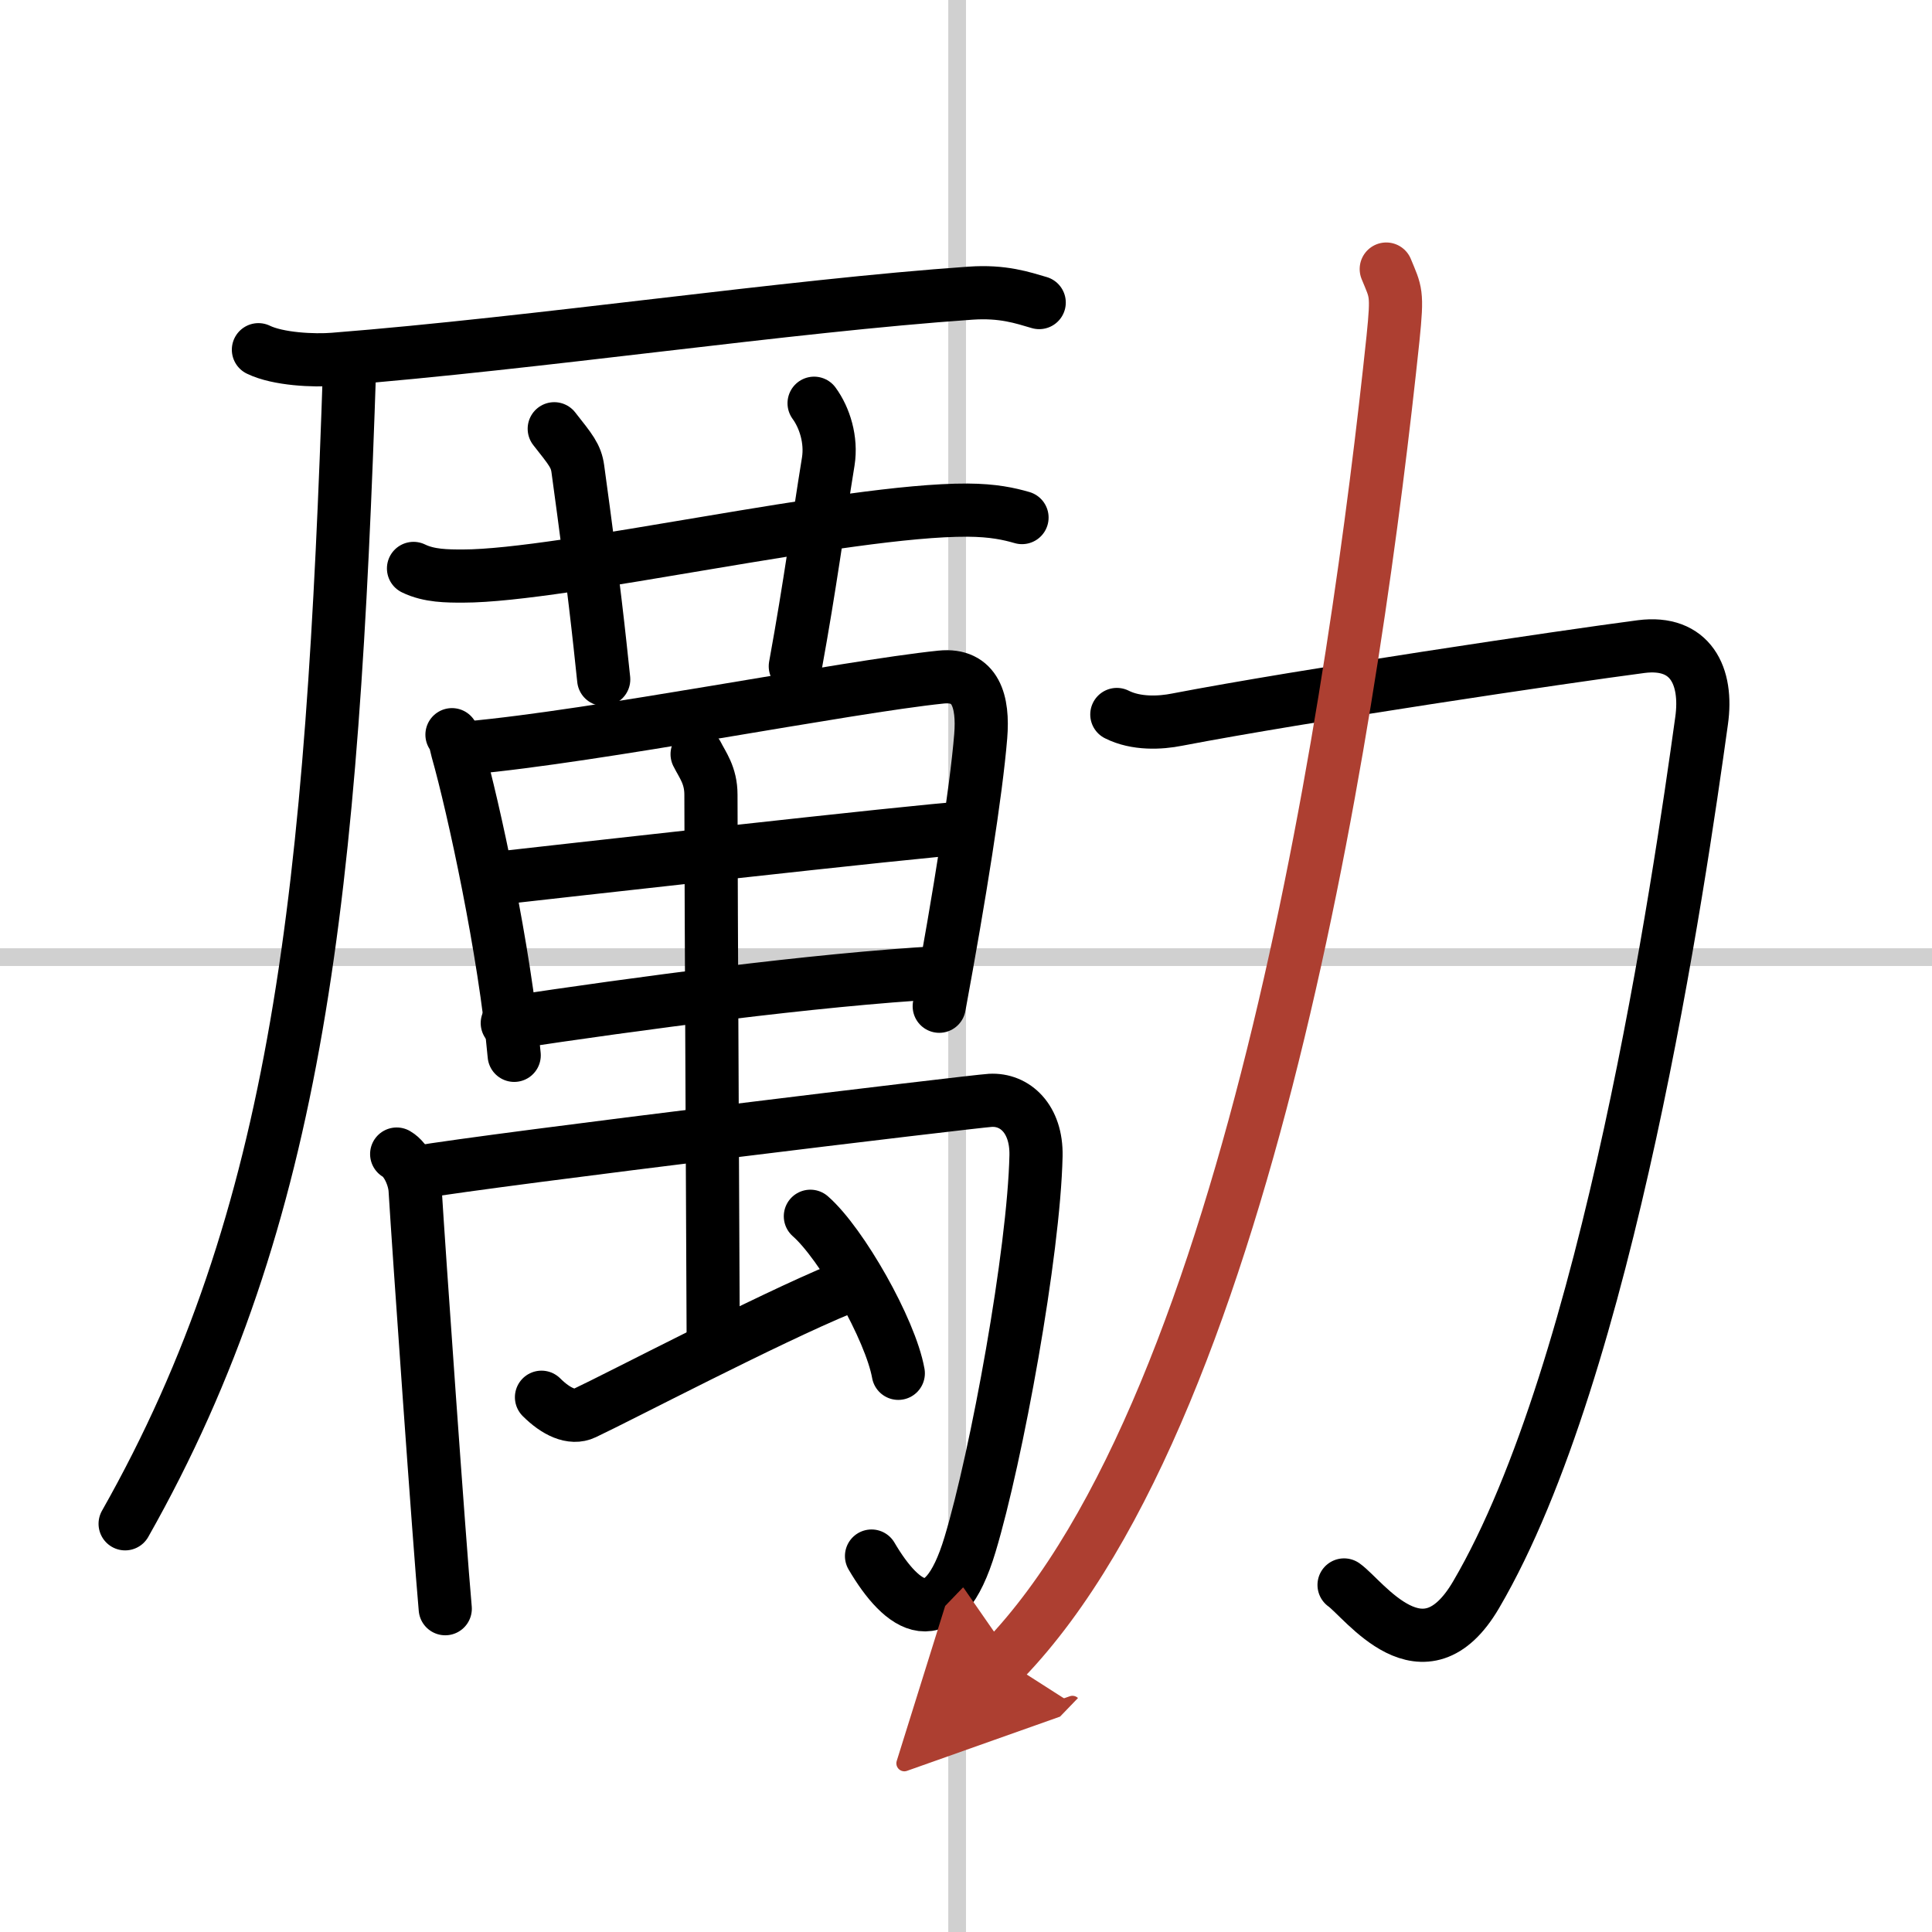
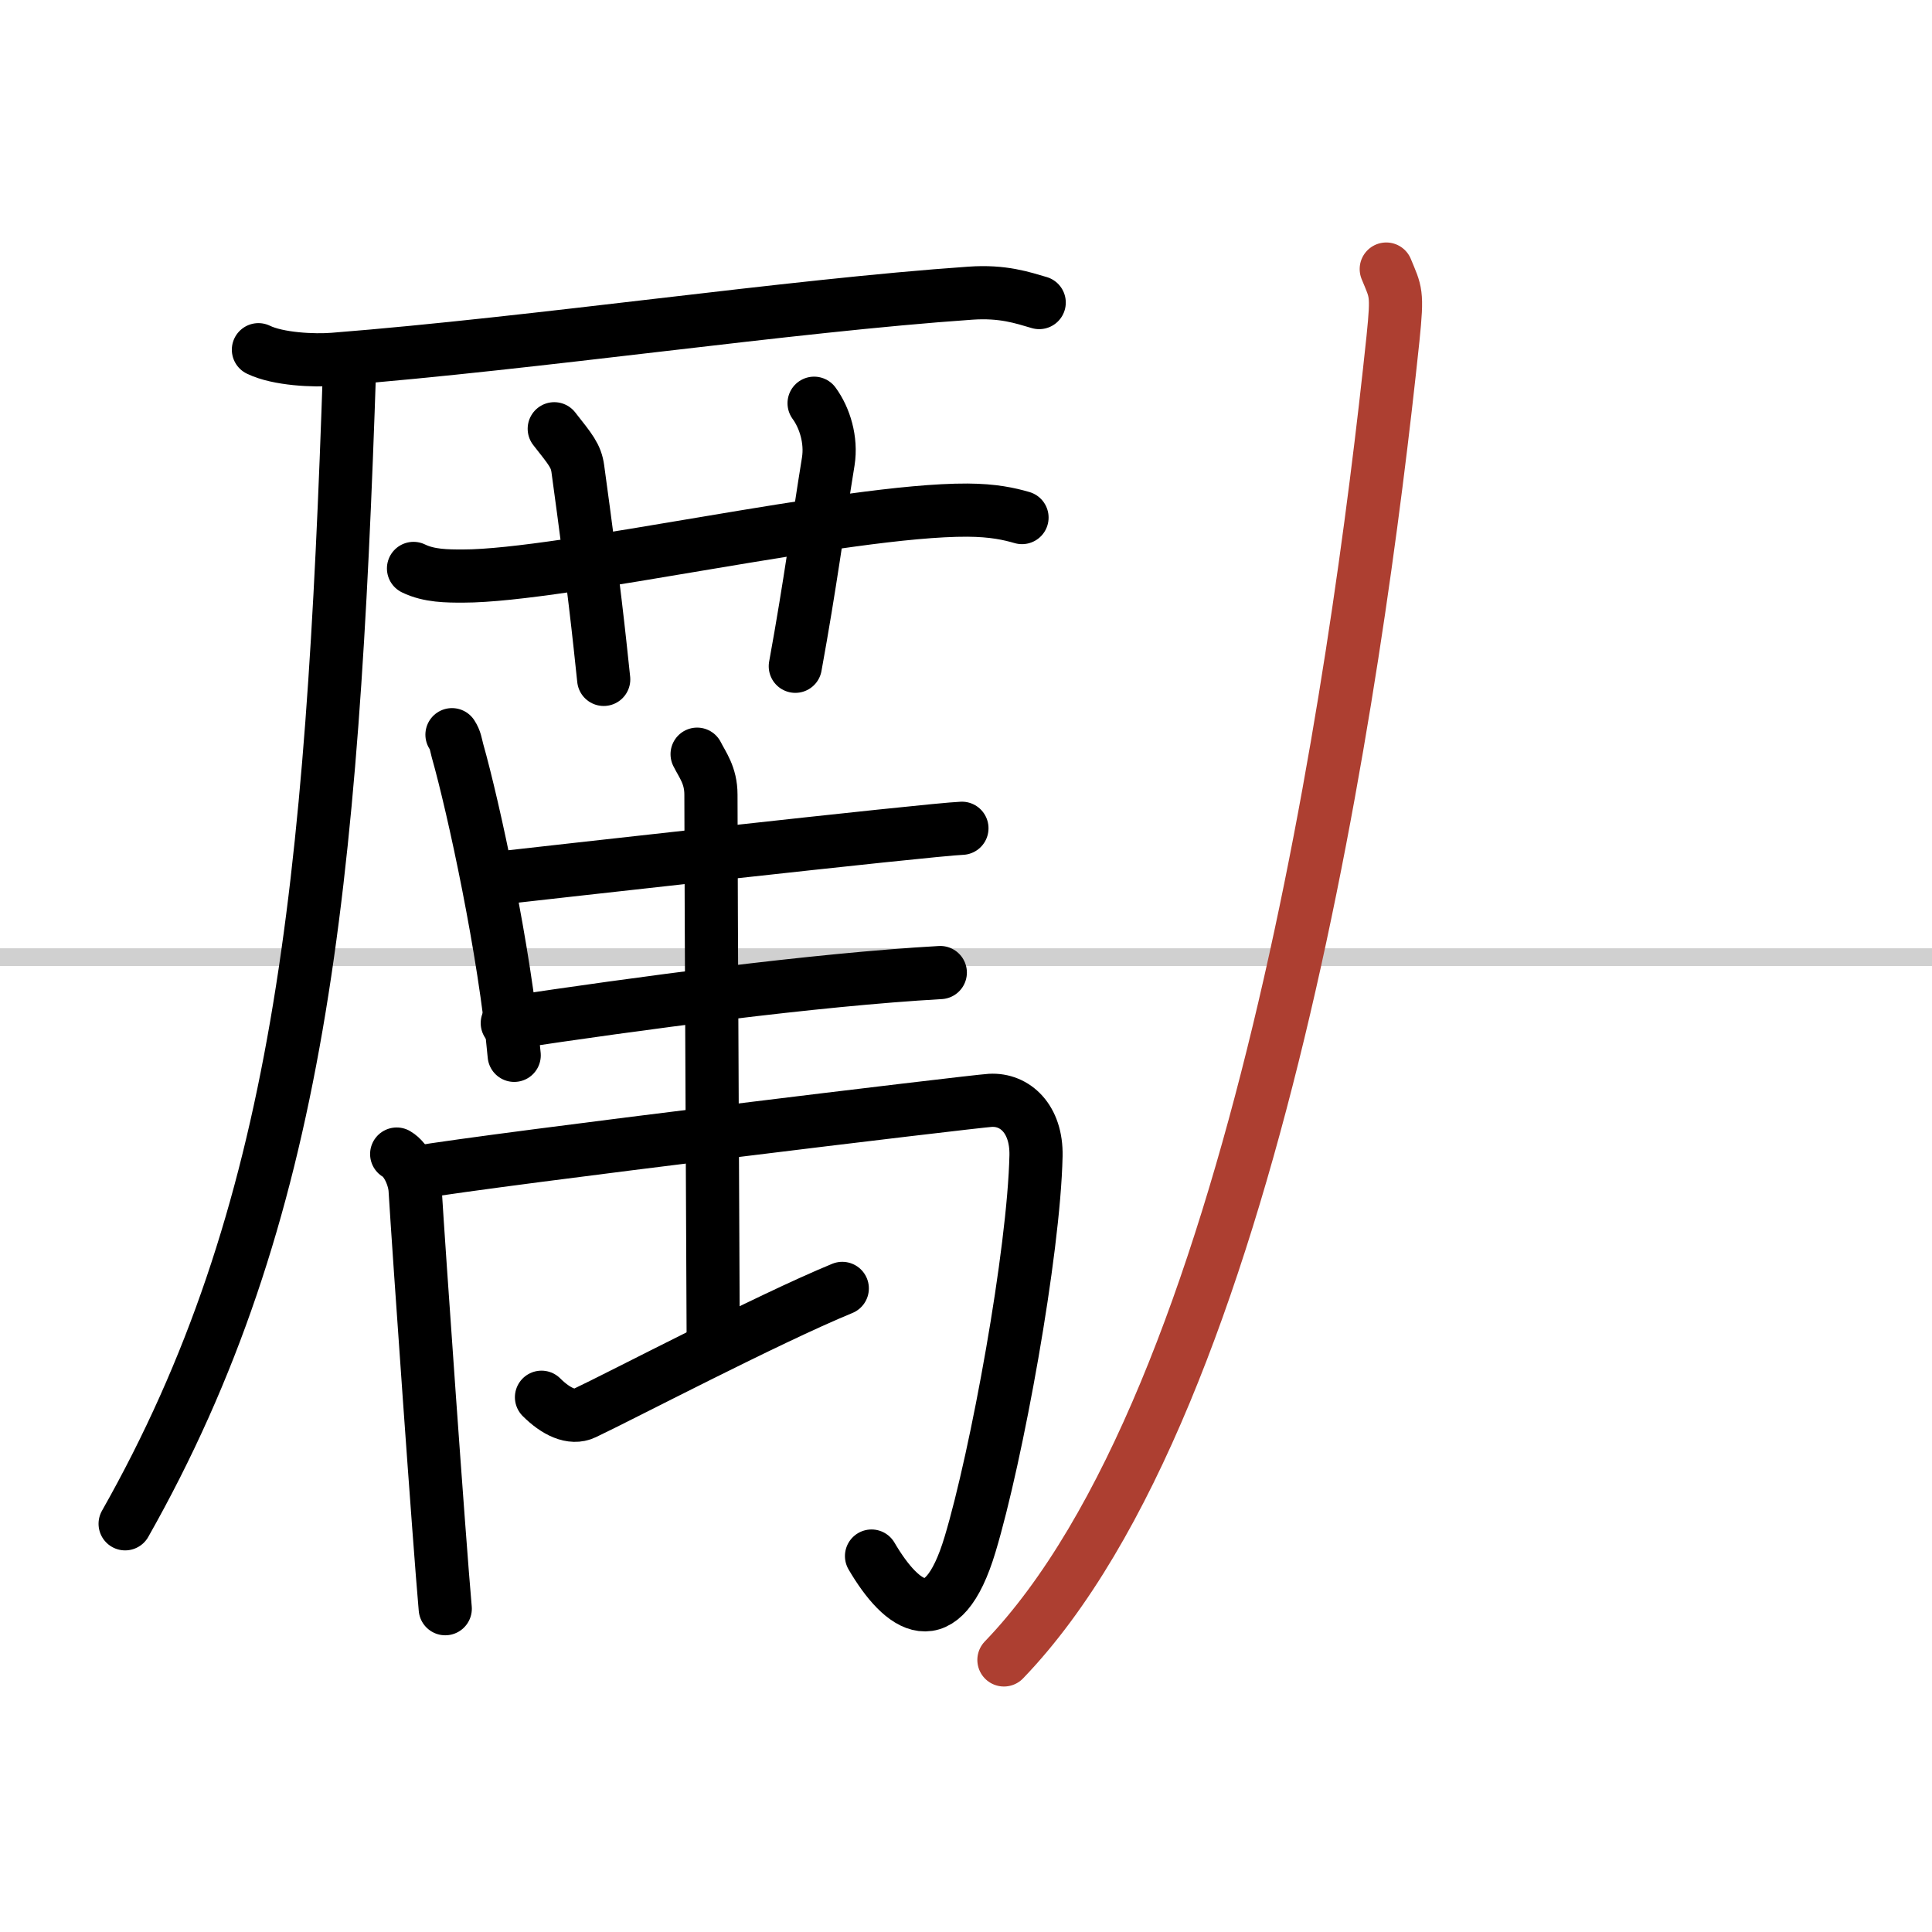
<svg xmlns="http://www.w3.org/2000/svg" width="400" height="400" viewBox="0 0 109 109">
  <defs>
    <marker id="a" markerWidth="4" orient="auto" refX="1" refY="5" viewBox="0 0 10 10">
-       <polyline points="0 0 10 5 0 10 1 5" fill="#ad3f31" stroke="#ad3f31" />
-     </marker>
+       </marker>
  </defs>
  <g fill="none" stroke="#000" stroke-linecap="round" stroke-linejoin="round" stroke-width="3">
    <rect width="100%" height="100%" fill="#fff" stroke="#fff" />
-     <line x1="54" x2="54" y2="109" stroke="#d0d0d0" stroke-width="1" />
    <line x2="109" y1="54" y2="54" stroke="#d0d0d0" stroke-width="1" />
    <path d="m14.58 19.73c1.11 0.54 3.14 0.63 4.25 0.54 11.52-0.91 25.67-3.02 35.92-3.73 1.84-0.13 2.95 0.26 3.88 0.53" />
    <path d="m19.73 20.5c-0.98 29.75-2.82 48.07-12.67 65.47" />
    <path d="m23.33 32.07c0.88 0.43 1.9 0.43 2.79 0.43 5.63 0 21.63-3.75 28.46-3.72 1.47 0.01 2.35 0.21 3.08 0.42" />
    <path d="m31.27 24.19c0.93 1.18 1.23 1.53 1.33 2.26 0.93 6.77 1.2 9.42 1.46 11.88" />
    <path d="m45.93 22.75c0.6 0.82 0.99 2.07 0.8 3.28-0.6 3.69-1 6.84-1.86 11.56" />
    <path d="m25.5 41.45c0.2 0.31 0.21 0.52 0.31 0.9 0.9 3.17 2.67 11.31 3.2 17.19" />
-     <path d="m26.45 42.19c7.14-0.64 21.3-3.44 26.64-3.99 1.96-0.2 2.4 1.38 2.24 3.34-0.26 3.18-1.19 9-2.34 15.23" />
    <path d="m27.96 49.56c2.33-0.26 24.38-2.75 26.31-2.83" />
    <path d="m28.62 57.72c7.3-1.1 17.32-2.45 24.43-2.85" />
    <path d="m22.38 65.11c0.59 0.34 1 1.34 1.04 2.01 0.2 3.31 1.37 19.97 1.7 23.64" />
    <path d="m23.42 66.16c4.66-0.79 31.52-4.03 32.45-4.08 1.4-0.08 2.62 1.05 2.58 3.12-0.12 5.48-2.22 16.95-3.72 21.93-1.57 5.24-3.83 3.61-5.56 0.66" />
    <path d="m39.33 42.55c0.3 0.6 0.78 1.19 0.78 2.28 0 4.79 0.13 29.7 0.13 31.17" />
    <path d="m30.55 78.83c0.81 0.81 1.71 1.24 2.42 0.9 2.02-0.95 10.32-5.3 14.55-7.04" />
-     <path d="m45.72 68.62c1.75 1.53 4.52 6.39 4.96 8.86" />
-     <path d="m63.01 40.31c1.09 0.55 2.45 0.48 3.4 0.29 7.09-1.36 21.89-3.56 26.18-4.12 2.79-0.36 3.77 1.66 3.41 4.19-1.26 9.08-5.26 36.58-12.72 49.3-2.97 5.07-6.32 0.25-7.45-0.55" />
    <path d="m78.21 15.18c0.54 1.32 0.65 1.28 0.38 3.92-2.06 19.59-7.84 59.9-21.95 74.55" marker-end="url(#a)" stroke="#ad3f31" />
  </g>
</svg>